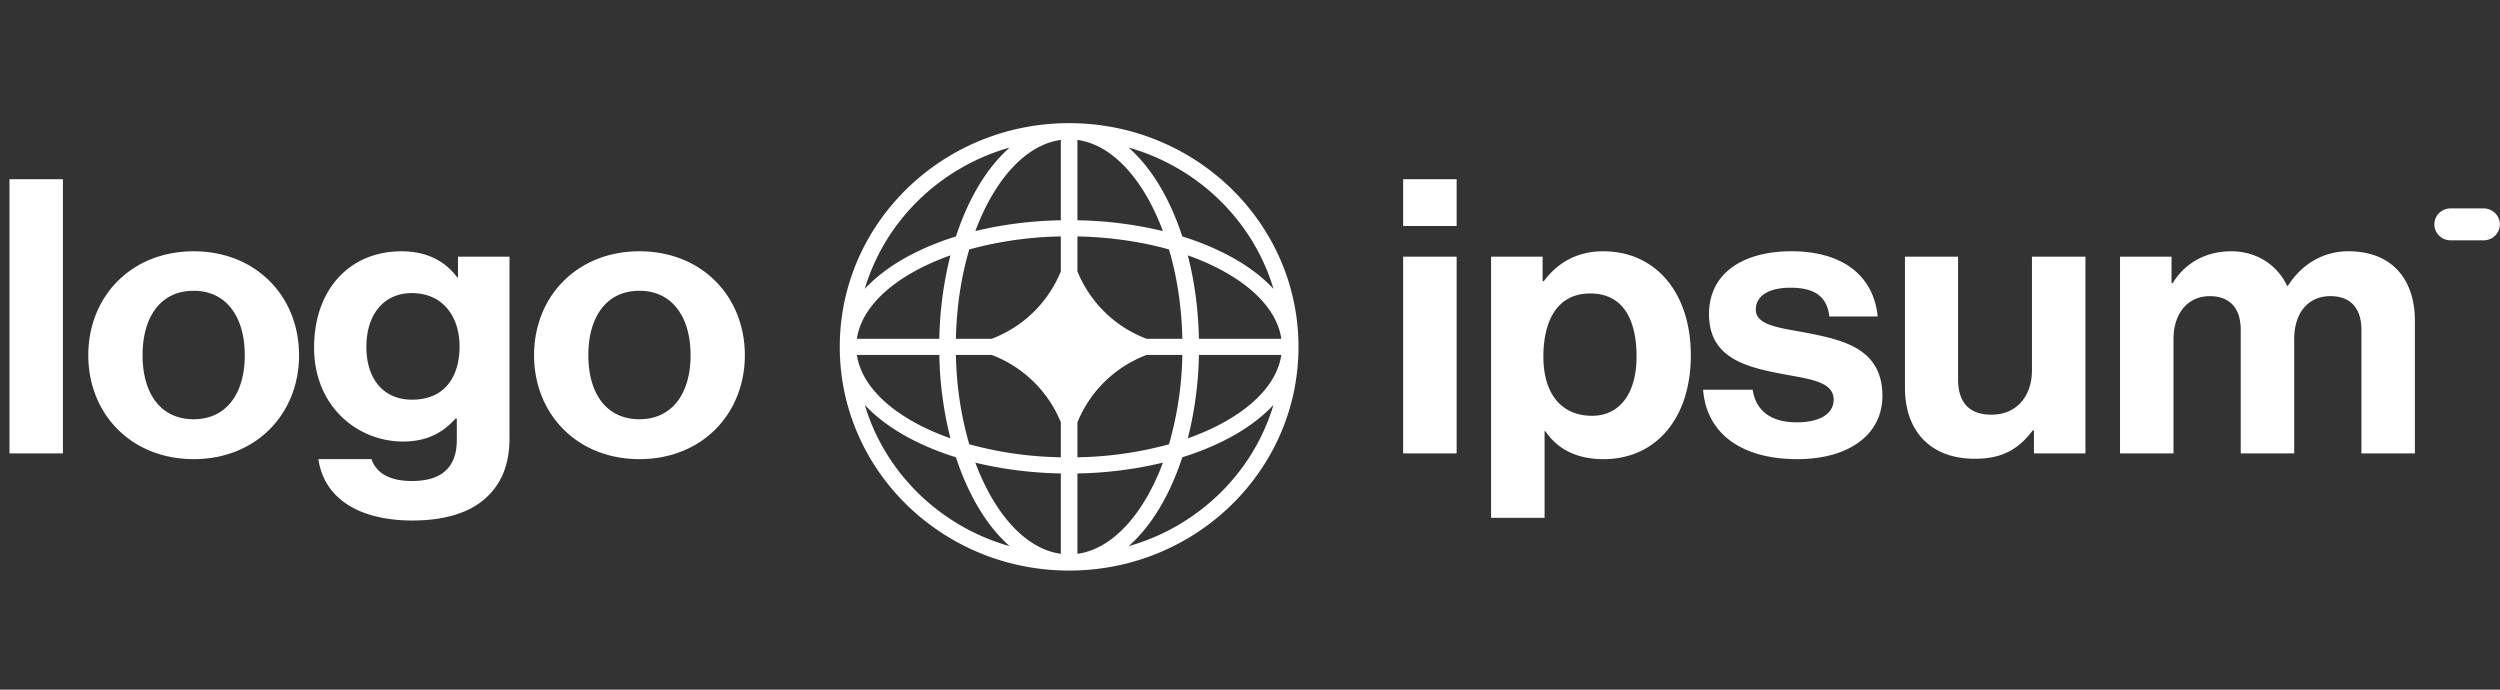
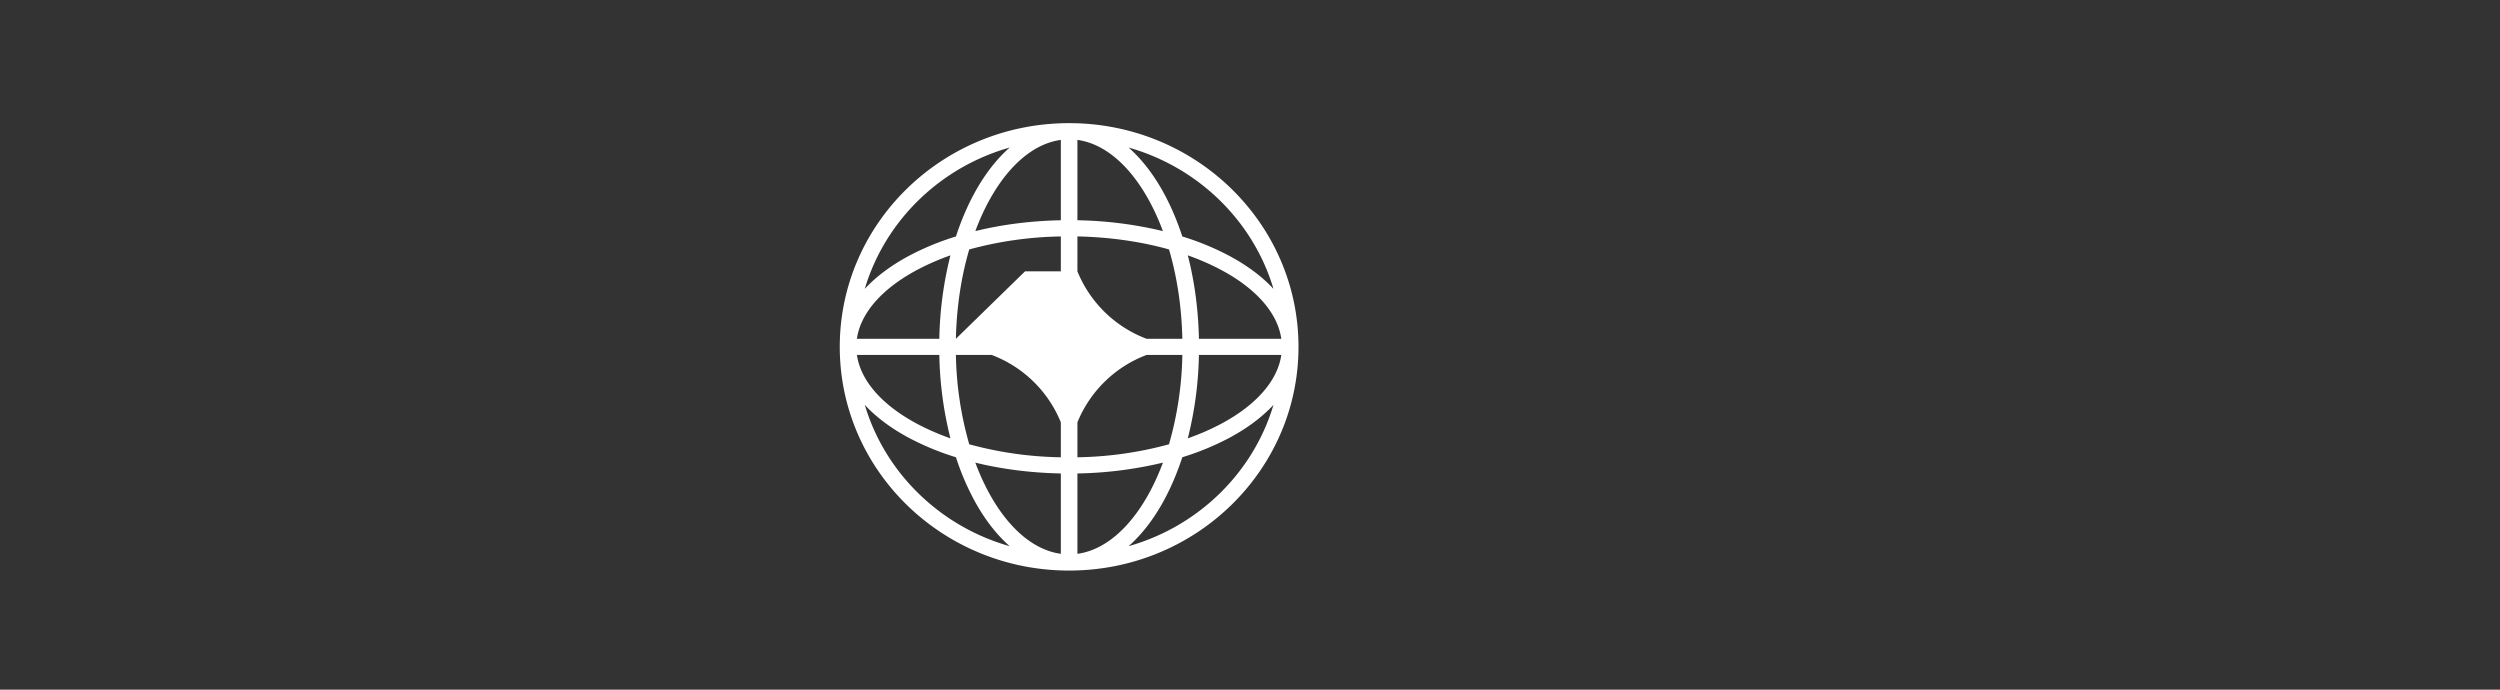
<svg xmlns="http://www.w3.org/2000/svg" width="116" height="32" fill="none">
  <rect width="100%" height="100%" fill="#333333" stroke="none" />
-   <path fill="#fff" d="M65.106 21.037h2.482V11.91h-2.482v9.128Zm0-10.552h2.482v-2.17h-2.482v2.17Zm4.08 13.542h2.482v-4.022h.036c.529.783 1.387 1.3 2.7 1.3 2.408 0 4.05-1.87 4.05-4.823 0-2.847-1.587-4.822-4.068-4.822-1.277 0-2.153.587-2.755 1.387h-.055V11.91h-2.39v12.118Zm4.689-4.734c-1.478 0-2.262-1.085-2.262-2.74 0-1.637.62-2.936 2.171-2.936 1.532 0 2.152 1.21 2.152 2.936s-.802 2.74-2.061 2.74Zm9.528 2.011c2.336 0 3.941-1.103 3.941-2.936 0-2.135-1.733-2.562-3.302-2.883-1.332-.266-2.572-.338-2.572-1.12 0-.66.638-1.015 1.605-1.015 1.058 0 1.697.356 1.806 1.335h2.244c-.182-1.833-1.55-3.026-4.013-3.026-2.135 0-3.813.944-3.813 2.919 0 1.993 1.642 2.438 3.32 2.758 1.277.25 2.463.338 2.463 1.21 0 .64-.62 1.05-1.715 1.05-1.113 0-1.88-.463-2.043-1.513h-2.299c.146 1.94 1.66 3.221 4.378 3.221Zm13.361-.267V11.91h-2.481v5.267c0 1.21-.711 2.064-1.879 2.064-1.058 0-1.55-.587-1.55-1.655V11.91H88.39v6.085c0 1.993 1.168 3.292 3.248 3.292 1.314 0 2.043-.48 2.682-1.316h.055v1.067h2.39Zm1.605 0h2.481v-5.302c0-1.21.676-1.993 1.679-1.993.912 0 1.441.533 1.441 1.565v5.73h2.481v-5.302c0-1.21.639-1.993 1.679-1.993.912 0 1.441.533 1.441 1.565v5.73h2.481v-6.139c0-1.993-1.113-3.239-3.083-3.239-1.186 0-2.171.605-2.81 1.602h-.036c-.456-.96-1.405-1.601-2.591-1.601-1.295 0-2.207.64-2.718 1.476h-.055V11.91h-2.39v9.128Zm-97.93 0h2.48V8.314H.44v12.723Zm8.548.267c2.9 0 4.889-2.1 4.889-4.822 0-2.723-1.989-4.822-4.89-4.822-2.9 0-4.889 2.1-4.889 4.822s1.989 4.822 4.89 4.822Zm0-1.85c-1.533 0-2.372-1.193-2.372-2.972 0-1.78.839-2.99 2.372-2.99 1.514 0 2.371 1.21 2.371 2.99 0 1.78-.857 2.971-2.371 2.971Zm10.165 4.697c1.387 0 2.59-.32 3.375-1.032.694-.623 1.113-1.495 1.113-2.776V11.91h-2.39v.96h-.036c-.566-.765-1.423-1.21-2.59-1.21-2.372 0-4.05 1.744-4.05 4.467 0 2.758 2.042 4.36 4.122 4.36 1.186 0 1.897-.463 2.445-1.068h.055v.996c0 1.246-.676 1.904-2.08 1.904-1.15 0-1.679-.445-1.88-1.014h-2.462c.255 1.78 1.824 2.847 4.378 2.847Zm-.036-5.605c-1.277 0-2.116-.907-2.116-2.456 0-1.53.839-2.49 2.098-2.49 1.495 0 2.225 1.138 2.225 2.473 0 1.352-.638 2.473-2.207 2.473Zm10.555 2.758c2.9 0 4.89-2.1 4.89-4.822 0-2.723-1.99-4.822-4.89-4.822-2.9 0-4.89 2.1-4.89 4.822s1.99 4.822 4.89 4.822Zm0-1.85c-1.532 0-2.372-1.193-2.372-2.972 0-1.78.84-2.99 2.372-2.99 1.514 0 2.372 1.21 2.372 2.99 0 1.78-.858 2.971-2.372 2.971Zm83.283-9.044c0-.41.34-.741.76-.741h1.52c.42 0 .761.332.761.741 0 .41-.341.742-.761.742h-1.52a.75.75 0 0 1-.76-.742Z" />
-   <path fill="#fff" fill-rule="evenodd" d="M49.607 5.714c5.878 0 10.643 4.648 10.643 10.38 0 5.733-4.765 10.38-10.643 10.38-5.877 0-10.642-4.647-10.642-10.38 0-5.732 4.765-10.38 10.642-10.38Zm-.384.777c-1.214.167-2.37 1.118-3.268 2.71-.26.461-.495.971-.7 1.522 1.22-.3 2.56-.476 3.968-.503V6.491Zm-4.867 4.481c.254-.779.566-1.496.925-2.133.445-.789.973-1.47 1.568-1.993-3.235.916-5.785 3.403-6.724 6.558.536-.58 1.235-1.095 2.044-1.53a12.45 12.45 0 0 1 2.187-.902Zm-.256.877a16.967 16.967 0 0 0-.515 3.87H39.76c.171-1.184 1.147-2.312 2.778-3.187a11.32 11.32 0 0 1 1.561-.683Zm.254 3.87c.032-1.497.253-2.903.619-4.145a17.135 17.135 0 0 1 4.25-.603v1.62a5.594 5.594 0 0 1-3.207 3.128h-1.662Zm-.77.75h-3.823c.171 1.185 1.147 2.312 2.778 3.188.474.253.997.483 1.561.682a16.967 16.967 0 0 1-.515-3.87Zm1.389 4.146a15.961 15.961 0 0 1-.619-4.145h1.662a5.594 5.594 0 0 1 3.207 3.127v1.621a17.14 17.14 0 0 1-4.25-.603Zm-.617.602a12.458 12.458 0 0 1-2.187-.903c-.81-.434-1.508-.949-2.044-1.529.94 3.155 3.489 5.642 6.724 6.558-.595-.523-1.123-1.204-1.568-1.993a11.82 11.82 0 0 1-.925-2.134Zm4.867 4.48c-1.214-.166-2.37-1.117-3.268-2.709-.26-.462-.495-.972-.7-1.522 1.22.299 2.56.475 3.968.502v3.73Zm3.143-.354c.595-.523 1.123-1.204 1.568-1.993.359-.638.67-1.354.925-2.134a12.467 12.467 0 0 0 2.187-.902c.809-.434 1.507-.949 2.044-1.529-.94 3.155-3.49 5.642-6.724 6.558Zm1.594-3.877c-.205.55-.44 1.06-.7 1.522-.898 1.591-2.054 2.543-3.268 2.71v-3.73a18.24 18.24 0 0 0 3.968-.502Zm1.154-1.127c.565-.2 1.088-.429 1.561-.682 1.632-.876 2.607-2.003 2.778-3.188H55.63a16.984 16.984 0 0 1-.516 3.87Zm-.253-3.87a15.953 15.953 0 0 1-.62 4.146 17.137 17.137 0 0 1-4.249.603v-1.62A5.594 5.594 0 0 1 53.2 16.47h1.66Zm.769-.75h3.823c-.17-1.184-1.146-2.312-2.778-3.187a11.208 11.208 0 0 0-1.56-.683c.306 1.19.487 2.498.515 3.87Zm-1.388-4.145c.366 1.242.587 2.648.619 4.145H53.2a5.594 5.594 0 0 1-3.208-3.129v-1.62c1.535.032 2.976.247 4.25.604Zm.617-.602a12.46 12.46 0 0 1 2.187.903c.809.434 1.507.948 2.044 1.529-.94-3.155-3.49-5.642-6.724-6.558.595.523 1.123 1.204 1.568 1.993.359.637.67 1.354.925 2.133Zm-4.867-4.481c1.214.167 2.37 1.118 3.267 2.71.26.461.496.971.7 1.522a18.234 18.234 0 0 0-3.967-.503V6.491Z" clip-rule="evenodd" />
+   <path fill="#fff" fill-rule="evenodd" d="M49.607 5.714c5.878 0 10.643 4.648 10.643 10.38 0 5.733-4.765 10.38-10.643 10.38-5.877 0-10.642-4.647-10.642-10.38 0-5.732 4.765-10.38 10.642-10.38Zm-.384.777c-1.214.167-2.37 1.118-3.268 2.71-.26.461-.495.971-.7 1.522 1.22-.3 2.56-.476 3.968-.503V6.491Zm-4.867 4.481c.254-.779.566-1.496.925-2.133.445-.789.973-1.47 1.568-1.993-3.235.916-5.785 3.403-6.724 6.558.536-.58 1.235-1.095 2.044-1.53a12.45 12.45 0 0 1 2.187-.902Zm-.256.877a16.967 16.967 0 0 0-.515 3.87H39.76c.171-1.184 1.147-2.312 2.778-3.187a11.32 11.32 0 0 1 1.561-.683Zm.254 3.87c.032-1.497.253-2.903.619-4.145a17.135 17.135 0 0 1 4.25-.603v1.62h-1.662Zm-.77.75h-3.823c.171 1.185 1.147 2.312 2.778 3.188.474.253.997.483 1.561.682a16.967 16.967 0 0 1-.515-3.87Zm1.389 4.146a15.961 15.961 0 0 1-.619-4.145h1.662a5.594 5.594 0 0 1 3.207 3.127v1.621a17.14 17.14 0 0 1-4.25-.603Zm-.617.602a12.458 12.458 0 0 1-2.187-.903c-.81-.434-1.508-.949-2.044-1.529.94 3.155 3.489 5.642 6.724 6.558-.595-.523-1.123-1.204-1.568-1.993a11.82 11.82 0 0 1-.925-2.134Zm4.867 4.48c-1.214-.166-2.37-1.117-3.268-2.709-.26-.462-.495-.972-.7-1.522 1.22.299 2.56.475 3.968.502v3.73Zm3.143-.354c.595-.523 1.123-1.204 1.568-1.993.359-.638.67-1.354.925-2.134a12.467 12.467 0 0 0 2.187-.902c.809-.434 1.507-.949 2.044-1.529-.94 3.155-3.49 5.642-6.724 6.558Zm1.594-3.877c-.205.55-.44 1.06-.7 1.522-.898 1.591-2.054 2.543-3.268 2.71v-3.73a18.24 18.24 0 0 0 3.968-.502Zm1.154-1.127c.565-.2 1.088-.429 1.561-.682 1.632-.876 2.607-2.003 2.778-3.188H55.63a16.984 16.984 0 0 1-.516 3.87Zm-.253-3.87a15.953 15.953 0 0 1-.62 4.146 17.137 17.137 0 0 1-4.249.603v-1.62A5.594 5.594 0 0 1 53.2 16.47h1.66Zm.769-.75h3.823c-.17-1.184-1.146-2.312-2.778-3.187a11.208 11.208 0 0 0-1.56-.683c.306 1.19.487 2.498.515 3.87Zm-1.388-4.145c.366 1.242.587 2.648.619 4.145H53.2a5.594 5.594 0 0 1-3.208-3.129v-1.62c1.535.032 2.976.247 4.25.604Zm.617-.602a12.46 12.46 0 0 1 2.187.903c.809.434 1.507.948 2.044 1.529-.94-3.155-3.49-5.642-6.724-6.558.595.523 1.123 1.204 1.568 1.993.359.637.67 1.354.925 2.133Zm-4.867-4.481c1.214.167 2.37 1.118 3.267 2.71.26.461.496.971.7 1.522a18.234 18.234 0 0 0-3.967-.503V6.491Z" clip-rule="evenodd" />
</svg>